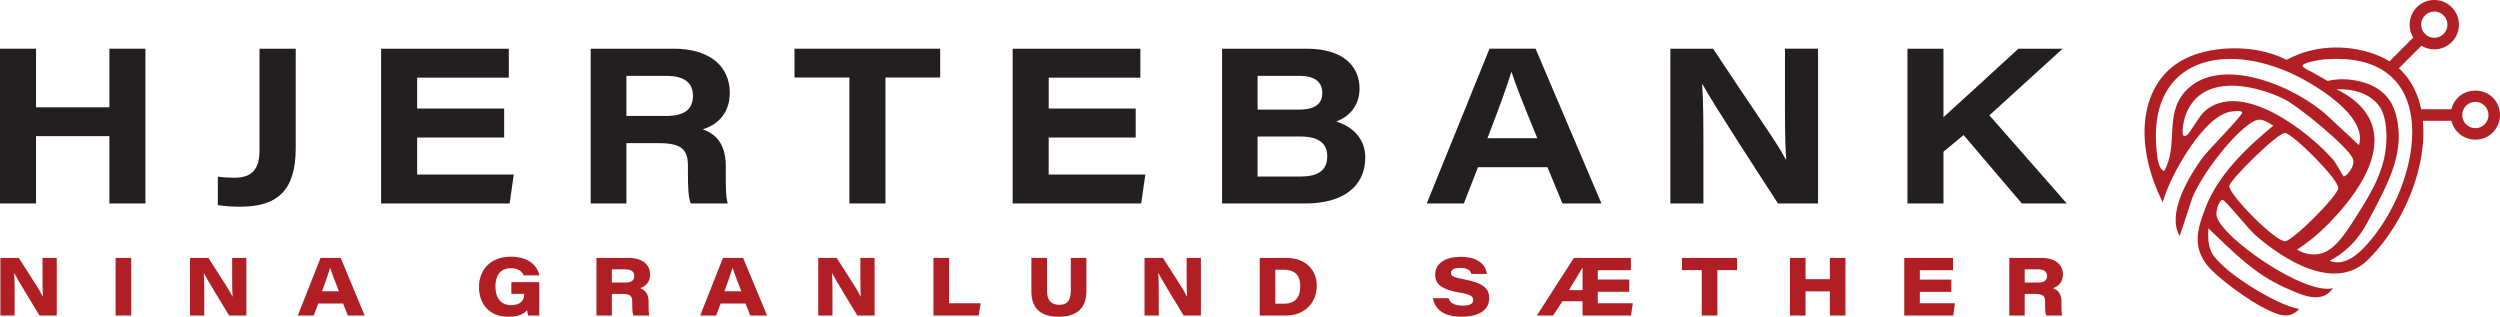
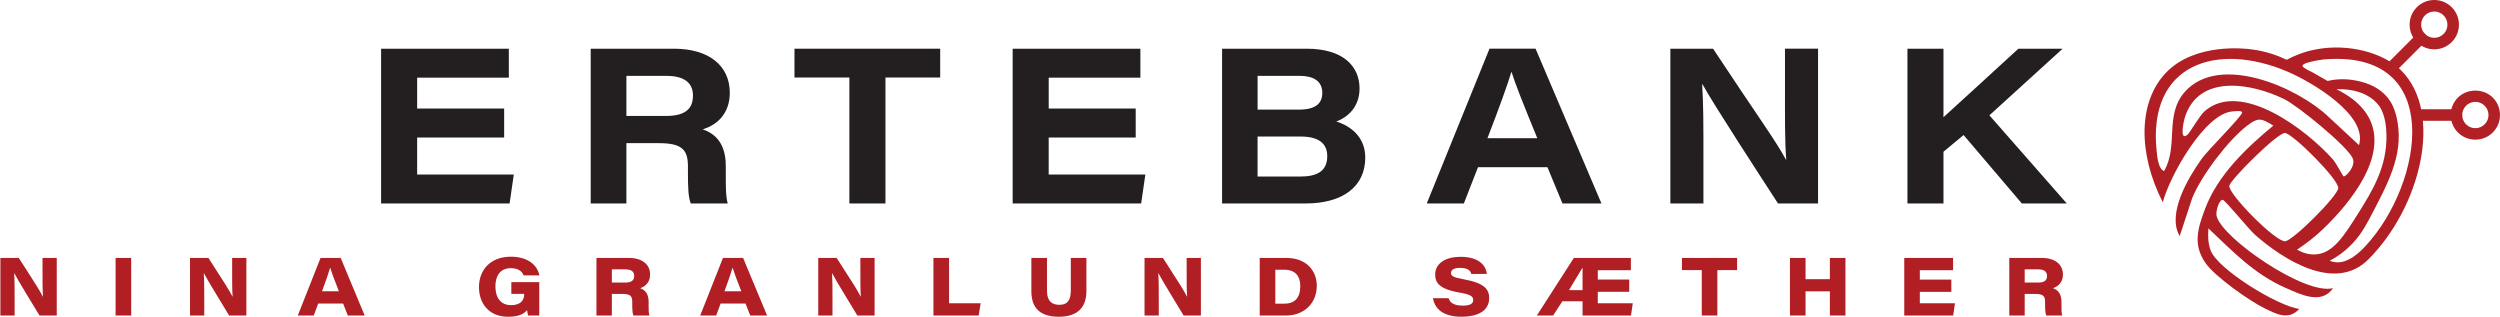
<svg xmlns="http://www.w3.org/2000/svg" viewBox="0 0 1791.92 227.03" data-name="Layer 2" id="Layer_2">
  <defs>
    <style>
      .cls-1 {
        fill: #231f20;
      }

      .cls-2 {
        fill: #b12025;
      }

      .cls-3 {
        fill: #b11f24;
      }
    </style>
  </defs>
  <g data-name="Layer 1" id="Layer_1-2">
    <g>
      <g>
-         <path d="M0,34.91h25.83v42.01h52.58v-42.01h25.83v110.93h-25.83v-48.27H25.83v48.27H0V34.91Z" class="cls-1" />
-         <path d="M211.96,106.38c0,30.54-13.49,41.79-39.91,41.79-5.57,0-10.94-.37-15.91-1.16v-20.41c3.21.52,8.04.77,11.84.77,11.88,0,18.02-5.23,18.02-19.6V34.91h25.96v71.47Z" class="cls-1" />
        <path d="M361.35,98.56h-62.36v26.52h69.28l-3,20.75h-92.11V34.91h91.55v20.75h-65.71v22.15h62.36v20.75Z" class="cls-1" />
        <path d="M448.97,102.6v43.24h-25.57V34.91h59.69c25.3,0,40,12.41,40,31.54,0,14.23-8.16,22.77-19.4,26.26,4.81,1.82,16.54,6.29,16.54,26.17v5.47c0,7.7-.13,16.31,1.39,21.5h-26.51c-1.83-4.88-2.02-11.62-2.02-23.15v-3.65c0-11.71-4.33-16.44-20.81-16.44h-23.31ZM448.97,83.12h28.3c13.48,0,19.42-4.84,19.42-14.57,0-9.09-6.07-14.17-19.15-14.17h-28.56v28.74Z" class="cls-1" />
        <path d="M608.82,55.56h-39.36v-20.65h104.44v20.65h-39.23v90.28h-25.86V55.56Z" class="cls-1" />
        <path d="M814.03,98.56h-62.36v26.52h69.28l-3,20.75h-92.11V34.91h91.55v20.75h-65.71v22.15h62.36v20.75Z" class="cls-1" />
        <path d="M875.95,34.91h60.63c26.28,0,37.9,12.7,37.9,28.51,0,12.95-8.14,20.55-16.7,23.66,10.67,3.27,20.8,11.44,20.8,25.8,0,20.95-16.19,32.96-42.82,32.96h-59.81V34.91ZM931.12,78.56c12.43,0,16.65-4.87,16.65-11.97,0-8.79-6.74-12.23-16.38-12.23h-29.99v24.2h29.73ZM901.39,126.52h30.88c10.63,0,19.07-3.13,19.07-14.58,0-9.29-6.45-14.06-18.75-14.06h-31.2v28.64Z" class="cls-1" />
        <path d="M1059.38,119.84l-10.13,25.99h-26.59l44.97-110.93h33.02l47.22,110.93h-27.95l-10.76-25.99h-49.78ZM1101.88,99.06c-10.64-25.92-15.8-39.03-18.44-47.42h-.16c-2.46,8.2-8.52,25.27-17.13,47.42h35.73Z" class="cls-1" />
        <path d="M1197.26,145.84V34.91h30.61c30.56,46.33,45.25,66.37,52.14,79.38h.32c-1.07-11.92-.91-32.36-.91-50.59v-28.79h23.7v110.93h-28.71c-11.04-17.06-47.31-72.66-54.04-85.35h-.32c.91,13.75.91,29.51.91,49.21v36.14h-23.7Z" class="cls-1" />
        <path d="M1367.19,34.91h25.83v49.1c16.09-14.74,32.58-29.6,53.69-49.1h31.72l-52.49,47.74,55.46,63.19h-32.21l-41.76-49.05-14.41,11.98v37.07h-25.83V34.91Z" class="cls-1" />
      </g>
      <g>
        <path d="M.28,226.15v-41.27h13.2c11.79,18.31,14.58,22.6,17.22,27.68h.13c-.4-4.08-.35-12.01-.35-18.82v-8.86h10.2v41.27h-12.37c-3.39-5.7-15.69-25.56-18.05-30.29h-.13c.36,5.01.36,10.84.36,18.26v12.04H.28Z" class="cls-3" />
        <path d="M94.03,184.88v41.27h-11.18v-41.27h11.18Z" class="cls-3" />
        <path d="M136.2,226.15v-41.27h13.2c11.79,18.31,14.58,22.6,17.22,27.68h.13c-.4-4.08-.35-12.01-.35-18.82v-8.86h10.2v41.27h-12.37c-3.39-5.7-15.69-25.56-18.05-30.29h-.13c.36,5.01.36,10.84.36,18.26v12.04h-10.2Z" class="cls-3" />
        <path d="M228.07,217.57l-3.17,8.58h-11.45l16.3-41.27h14.44l17.19,41.27h-12.07l-3.39-8.58h-17.85ZM242.91,208.78c-3.49-8.87-5.22-13.56-6.23-16.82h-.07c-.93,3.19-2.97,9.27-5.77,16.82h12.07Z" class="cls-3" />
        <path d="M386.53,226.15h-8.01c-.24-.88-.54-2.4-.72-3.81-2.59,2.83-6,4.69-13.68,4.69-13.46,0-20.81-9.31-20.81-21.24s7.82-21.8,22.92-21.8c13.41,0,19.33,7.32,20.35,13.4h-11.23c-.65-1.72-2.73-5.17-9.12-5.17-7.94,0-11.14,5.75-11.14,13.02,0,7.7,3.4,13.48,11.33,13.48,6.55,0,9.29-3.45,9.29-7.57v-.52h-9.2v-8.4h20.01v23.9Z" class="cls-3" />
        <path d="M438.56,210.68v15.46h-11.05v-41.27h23.27c9.8,0,15.19,4.89,15.19,11.91,0,5.39-3.21,8.46-7.1,9.76,1.55.68,6.04,2.25,6.04,9.66v2.13c0,2.72-.05,5.82.53,7.81h-11.44c-.7-1.81-.82-4.13-.82-8.67v-1.35c0-3.77-1.34-5.44-7.03-5.44h-7.6ZM438.56,202.53h9.69c4.43,0,6.32-1.61,6.32-4.76,0-2.97-1.93-4.7-6.27-4.7h-9.74v9.47Z" class="cls-3" />
        <path d="M516.51,217.57l-3.17,8.58h-11.45l16.3-41.27h14.44l17.19,41.27h-12.07l-3.39-8.58h-17.85ZM531.35,208.78c-3.49-8.87-5.22-13.56-6.23-16.82h-.07c-.93,3.19-2.97,9.27-5.77,16.82h12.07Z" class="cls-3" />
        <path d="M586.49,226.15v-41.27h13.2c11.79,18.31,14.58,22.6,17.22,27.68h.13c-.4-4.08-.35-12.01-.35-18.82v-8.86h10.2v41.27h-12.37c-3.39-5.7-15.69-25.56-18.05-30.29h-.13c.36,5.01.36,10.84.36,18.26v12.04h-10.2Z" class="cls-3" />
        <path d="M669.07,184.88h11.18v32.49h22.66l-1.43,8.78h-32.42v-41.27Z" class="cls-3" />
        <path d="M750.44,184.88v23.37c0,8.15,4.11,10.22,8.88,10.22s8.2-2.09,8.2-10.22v-23.37h11.18v23.74c0,12.29-7.01,18.41-19.68,18.41s-19.77-5.51-19.77-18.26v-23.9h11.18Z" class="cls-3" />
        <path d="M820.36,226.15v-41.27h13.2c11.79,18.31,14.58,22.6,17.22,27.68h.13c-.4-4.08-.35-12.01-.35-18.82v-8.86h10.2v41.27h-12.37c-3.39-5.7-15.69-25.56-18.05-30.29h-.13c.36,5.01.36,10.84.36,18.26v12.04h-10.2Z" class="cls-3" />
        <path d="M902.93,184.88h19.21c14.12,0,21.69,9.1,21.69,19.91,0,13.16-9.75,21.36-21.91,21.36h-18.99v-41.27ZM914.11,217.66h6.44c7.37,0,11.45-4.04,11.45-12.57,0-7.13-3.43-11.66-11.4-11.77h-6.49v24.35Z" class="cls-3" />
        <path d="M1038.27,213.71c1.09,3.23,3.73,5.34,10.18,5.34,5.91,0,7.49-1.68,7.49-4.04,0-2.54-1.76-3.94-9.98-5.34-14.79-2.54-17.28-7.39-17.28-12.9,0-8.42,8.11-12.7,18.17-12.7,14.26,0,18.41,7.23,18.89,12.29h-11.14c-.52-1.87-1.8-4.35-8.07-4.35-4.43,0-6.5,1.38-6.5,3.69,0,2.15,1.7,3.13,9,4.46,15.82,2.87,18.35,7.64,18.35,13.7,0,7.34-5.79,13.15-19.93,13.15-13.28,0-19.12-5.87-20.35-13.27h11.18Z" class="cls-3" />
        <path d="M1168.96,184.88v8.77h-23.71v6.72h22.53v8.77h-22.53v8.25h25.07l-1.27,8.77h-34.73v-10.21h-14.46l-6.65,10.21h-11.66l26.52-41.27h40.89ZM1134.32,207.94v-15.85h-.18l-9.54,15.85h9.72Z" class="cls-3" />
        <path d="M1219.77,193.6h-14.2v-8.72h39.51v8.72h-14.13v32.55h-11.18v-32.55Z" class="cls-3" />
        <path d="M1282.98,184.88h11.18v15.23h17.43v-15.23h11.18v41.27h-11.18v-17.32h-17.43v17.32h-11.18v-41.27Z" class="cls-3" />
        <path d="M1398.66,209.19h-22.59v8.18h25.18l-1.27,8.78h-35.07v-41.27h34.98v8.78h-23.82v6.75h22.59v8.78Z" class="cls-3" />
        <path d="M1451.24,210.68v15.46h-11.05v-41.27h23.27c9.8,0,15.19,4.89,15.19,11.91,0,5.39-3.21,8.46-7.1,9.76,1.55.68,6.04,2.25,6.04,9.66v2.13c0,2.72-.05,5.82.53,7.81h-11.44c-.7-1.81-.82-4.13-.82-8.67v-1.35c0-3.77-1.34-5.44-7.03-5.44h-7.59ZM1451.24,202.53h9.69c4.43,0,6.32-1.61,6.32-4.76,0-2.97-1.93-4.7-6.27-4.7h-9.74v9.47Z" class="cls-3" />
      </g>
      <g>
        <g id="HDzyrA">
          <path d="M1593.13,143.21c1.65,0,18.65,21.05,23.19,25.09,20.47,17.99,57.36,41.43,81.13,17.74,37.31-37.14,54.55-105.07,23.44-135.77-12.55-12.46-37.39-19.23-60.5-14.94-9.16,1.65-16.42,4.87-21.38,7.51-5.86-2.81-14.61-6.19-25.67-7.51-3.55-.5-39.78-4.87-60.58,16.51-20.22,20.88-20.55,57.69-2.56,93.18,4.87-18.65,30.13-64.13,50.35-65.2,1.9-.08,6.52-.83,6.52.91-.08,2.56-24.6,26.99-28.72,32.76-9.82,13.7-25.42,39.7-16.01,55.71l9-27.32c6.6-16.09,25.58-41.27,39.37-51.83,8.01-6.11,10.23-5.28,18.74,0-19.4,16.01-39.7,35.33-48.78,59.26-5.37,14.2-9.16,26.08.33,39.45,6.6,9.41,31.45,27.07,42.26,32.27,8.34,4.04,17.09,8.83,24.76.41-15.6-2.15-58.27-28.31-63.47-41.84-1.98-5.2-1.98-10.48-1.65-15.93,17.42,16.51,32.6,32.6,55.14,42.59,10.56,4.62,25.83,12.55,34.25.25-19.81,5.53-79.98-35.98-83.52-51.75-.74-3.3,1.73-11.55,4.37-11.55ZM1646.41,178.94c5.17-3.36,13.11-9.04,21.45-17.46,8.24-8.31,42.95-43.34,31.95-73.03-1.64-4.44-6.87-15.67-25.13-24.48,2.95-.15,20.94-.79,30.4,11.66,1.14,1.5,5.24,7.25,5.46,21.25.36,22.79-9.98,39.72-20.33,56.17-10.42,16.58-18.15,28.49-30.45,29.29-5.49.36-10.17-1.61-13.35-3.42ZM1665.76,42.6c87.08-7.35,71.23,88.64,30.04,133.46-3.62,3.94-12.78,13.44-22.61,11.8-1.47-.24-2.62-.68-3.31-.98,2.75-1.45,6.62-3.73,10.76-7.15,9.1-7.51,13.87-15.81,17.12-21.91,14.16-26.63,24.44-45.97,20.88-69.38-1.64-10.77-5.24-15.97-7.3-18.49-7.82-9.51-19.33-11.6-23.79-12.41-8.29-1.5-15.2-.44-19.22.48l-11.88-6.77c-1.9-.74-3.8-1.82-5.53-3.14-3.88-3.05,13.29-5.36,14.86-5.53ZM1545.84,108.46c-6.69-62.73,43.09-78.9,94.17-56.95,16.84,7.26,57.44,30.95,50.84,52.49l-21.95-20.39c-22.29-21.13-78.08-45.56-102.84-17.83-14.86,16.67-4.37,38.79-14.94,56.87-4.13-1.65-4.87-10.15-5.28-14.2ZM1580.09,79.82c-3.63,3.22-10.32,15.19-12.22,16.75-5.94,5.03-2.64-9.82-1.9-12.22,9.91-31.86,48.28-24.6,71.31-13.29,9.66,4.71,44.9,33.43,49.03,42.34,2.64,5.69-5.28,13.78-6.52,12.96-.66-.41-5.2-9.33-7.59-12.05-18.07-20.47-65.86-57.61-92.11-34.5ZM1637.78,95.34c5.45.25,38.46,33.09,38.21,39.45-.25,5.61-32.6,37.88-38.13,38.13-7.1.33-40.94-34.09-39.95-39.78.83-4.46,34.5-38.05,39.87-37.8Z" class="cls-3" />
        </g>
        <g>
          <path d="M1715.64,51c-1.06,0-2.11-.4-2.92-1.21-1.61-1.61-1.61-4.22,0-5.84l19.59-19.6c1.61-1.61,4.22-1.61,5.84,0,1.61,1.61,1.61,4.22,0,5.84l-19.59,19.6c-.81.81-1.86,1.21-2.92,1.21Z" class="cls-2" />
          <path d="M1744.81,35.36c-9.74,0-17.68-7.93-17.68-17.68s7.93-17.68,17.68-17.68,17.68,7.93,17.68,17.68-7.93,17.68-17.68,17.68ZM1744.81,8.25c-5.2,0-9.42,4.23-9.42,9.43s4.22,9.42,9.42,9.42,9.43-4.22,9.43-9.42-4.23-9.43-9.43-9.43Z" class="cls-2" />
        </g>
        <g>
          <path d="M1760.7,86.57h-27.72c-2.28,0-4.13-1.85-4.13-4.13s1.85-4.13,4.13-4.13h27.72c2.28,0,4.13,1.85,4.13,4.13s-1.85,4.13-4.13,4.13Z" class="cls-2" />
          <path d="M1774.25,100.11c-4.52,0-9.05-1.72-12.5-5.17-6.88-6.89-6.88-18.11,0-25,6.68-6.67,18.34-6.67,25,0,6.89,6.89,6.89,18.11,0,25-3.44,3.44-7.97,5.17-12.5,5.17ZM1774.25,73.02c-2.51,0-4.88.98-6.67,2.76-3.67,3.68-3.67,9.66,0,13.33,3.68,3.68,9.66,3.68,13.33,0,1.78-1.78,2.76-4.15,2.76-6.67s-.98-4.88-2.76-6.67c-1.78-1.78-4.14-2.76-6.67-2.76Z" class="cls-2" />
        </g>
      </g>
    </g>
  </g>
</svg>